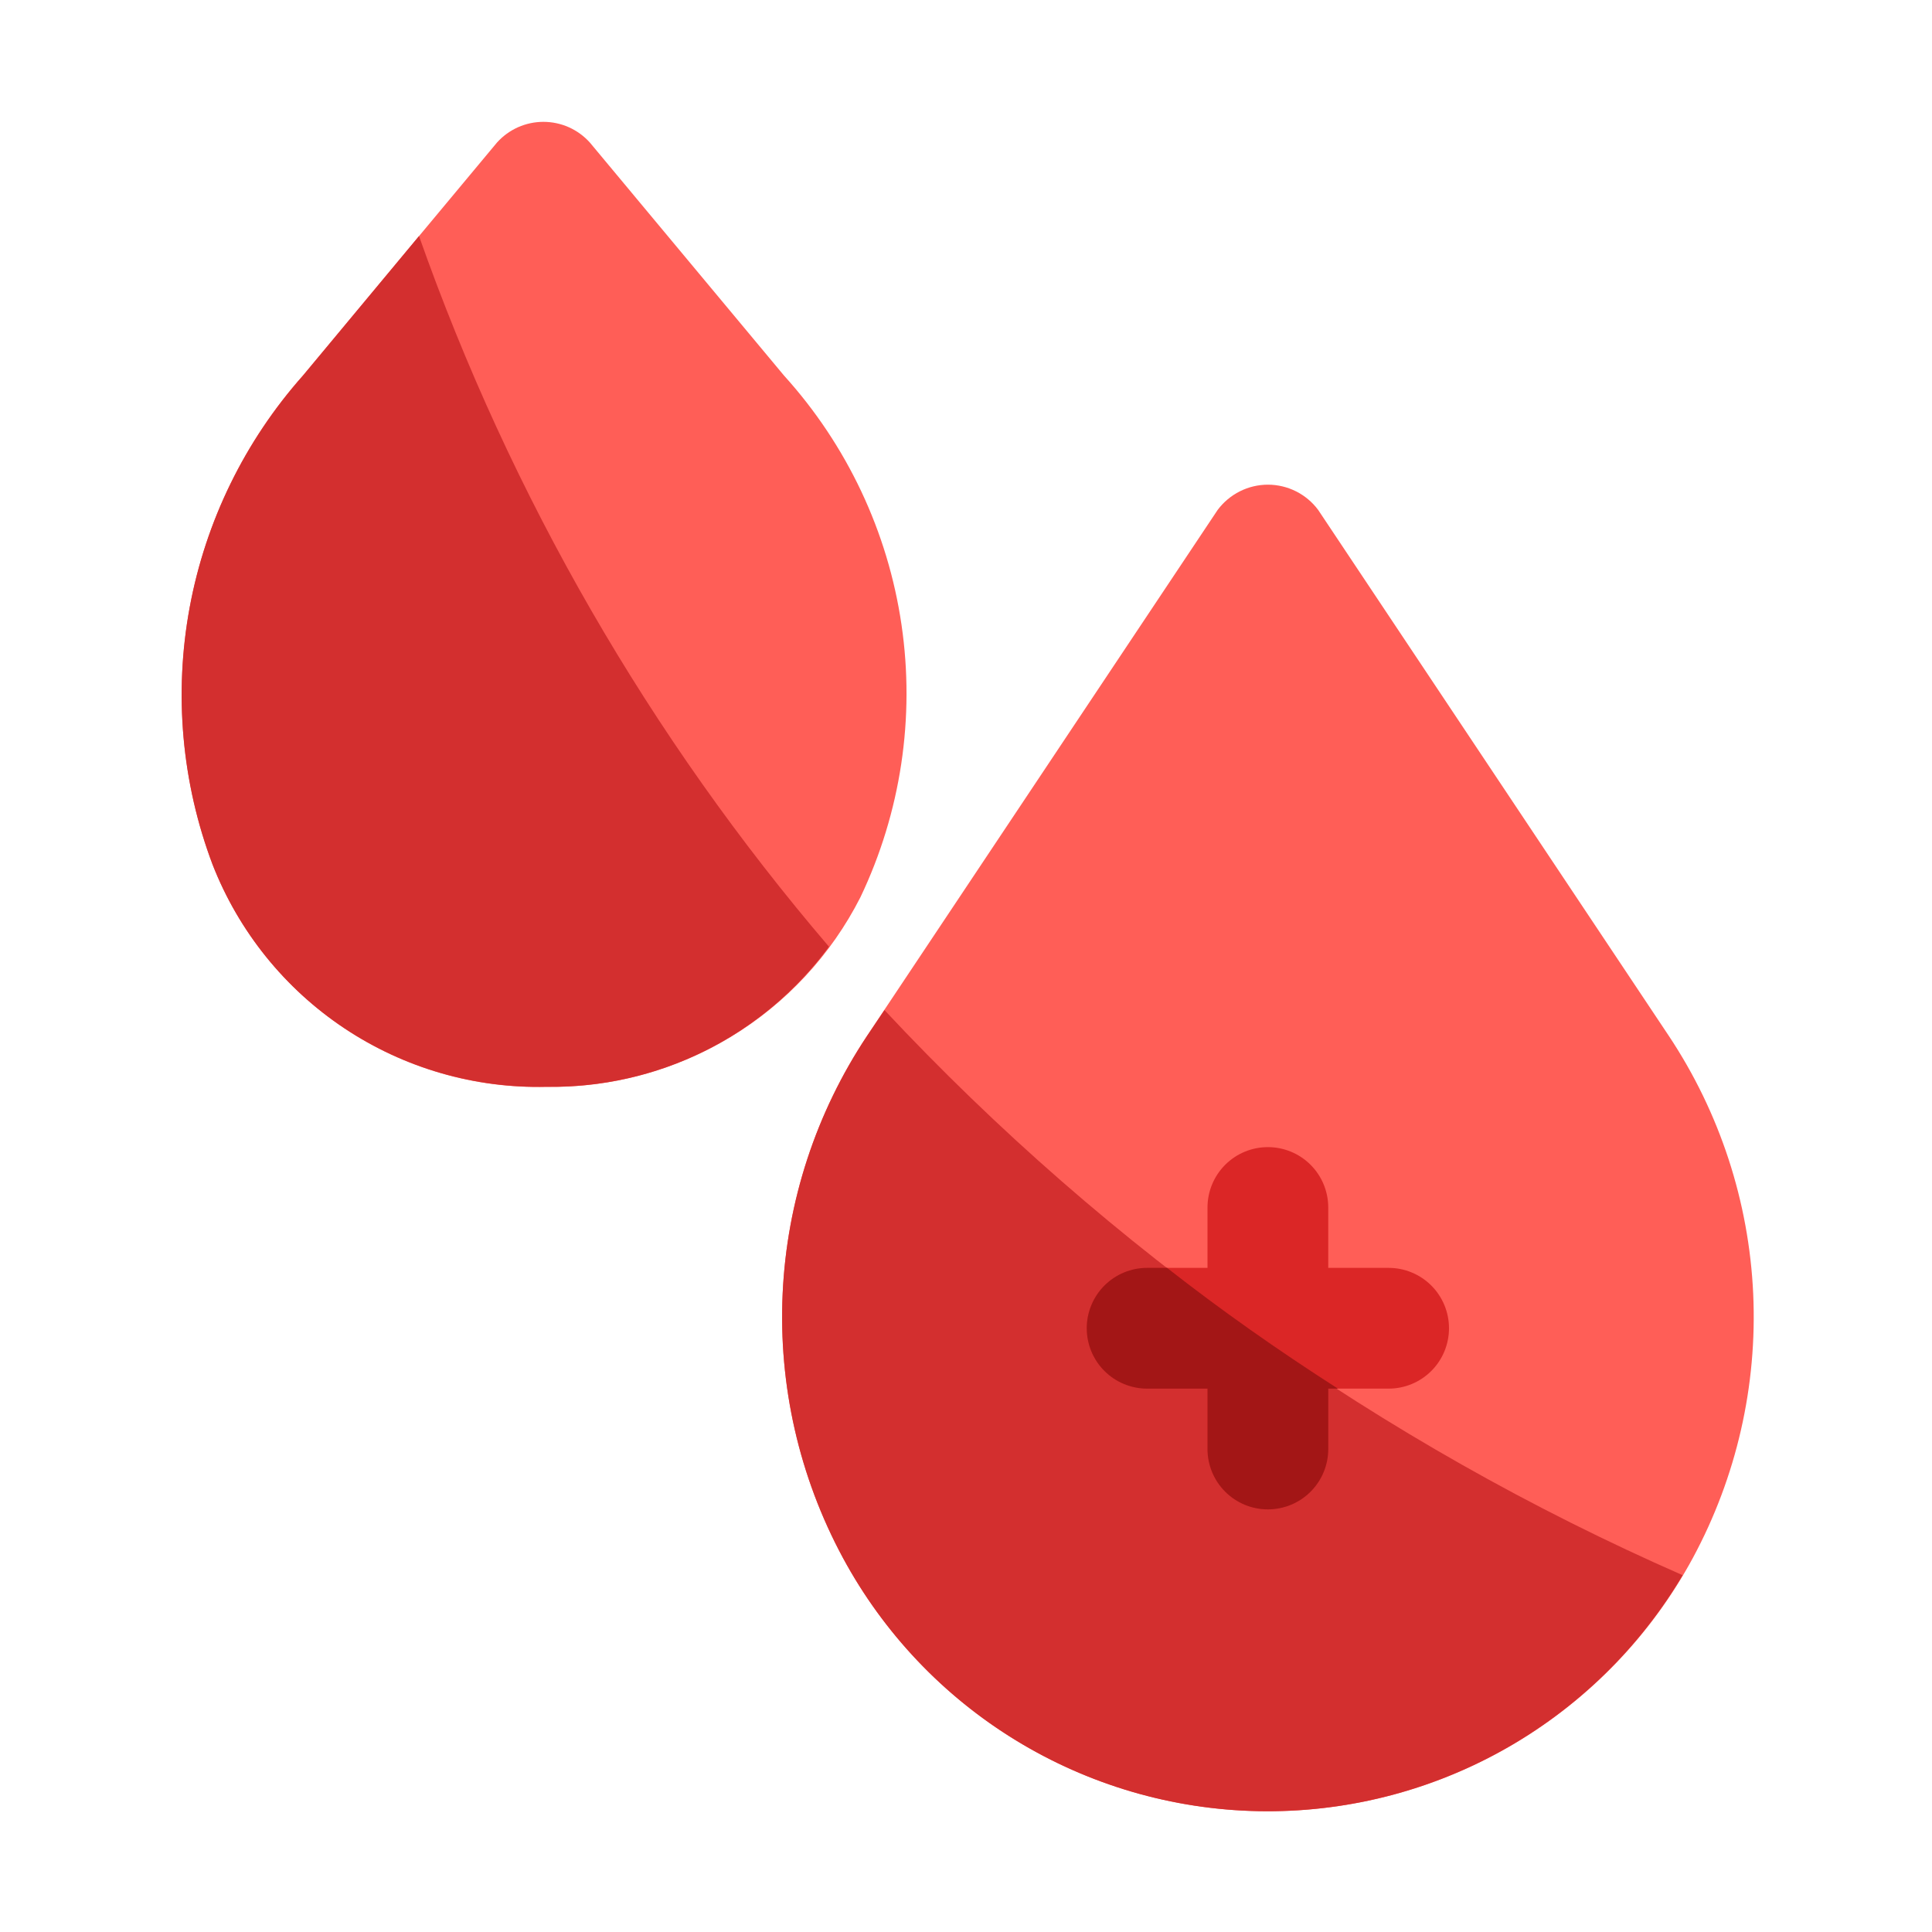
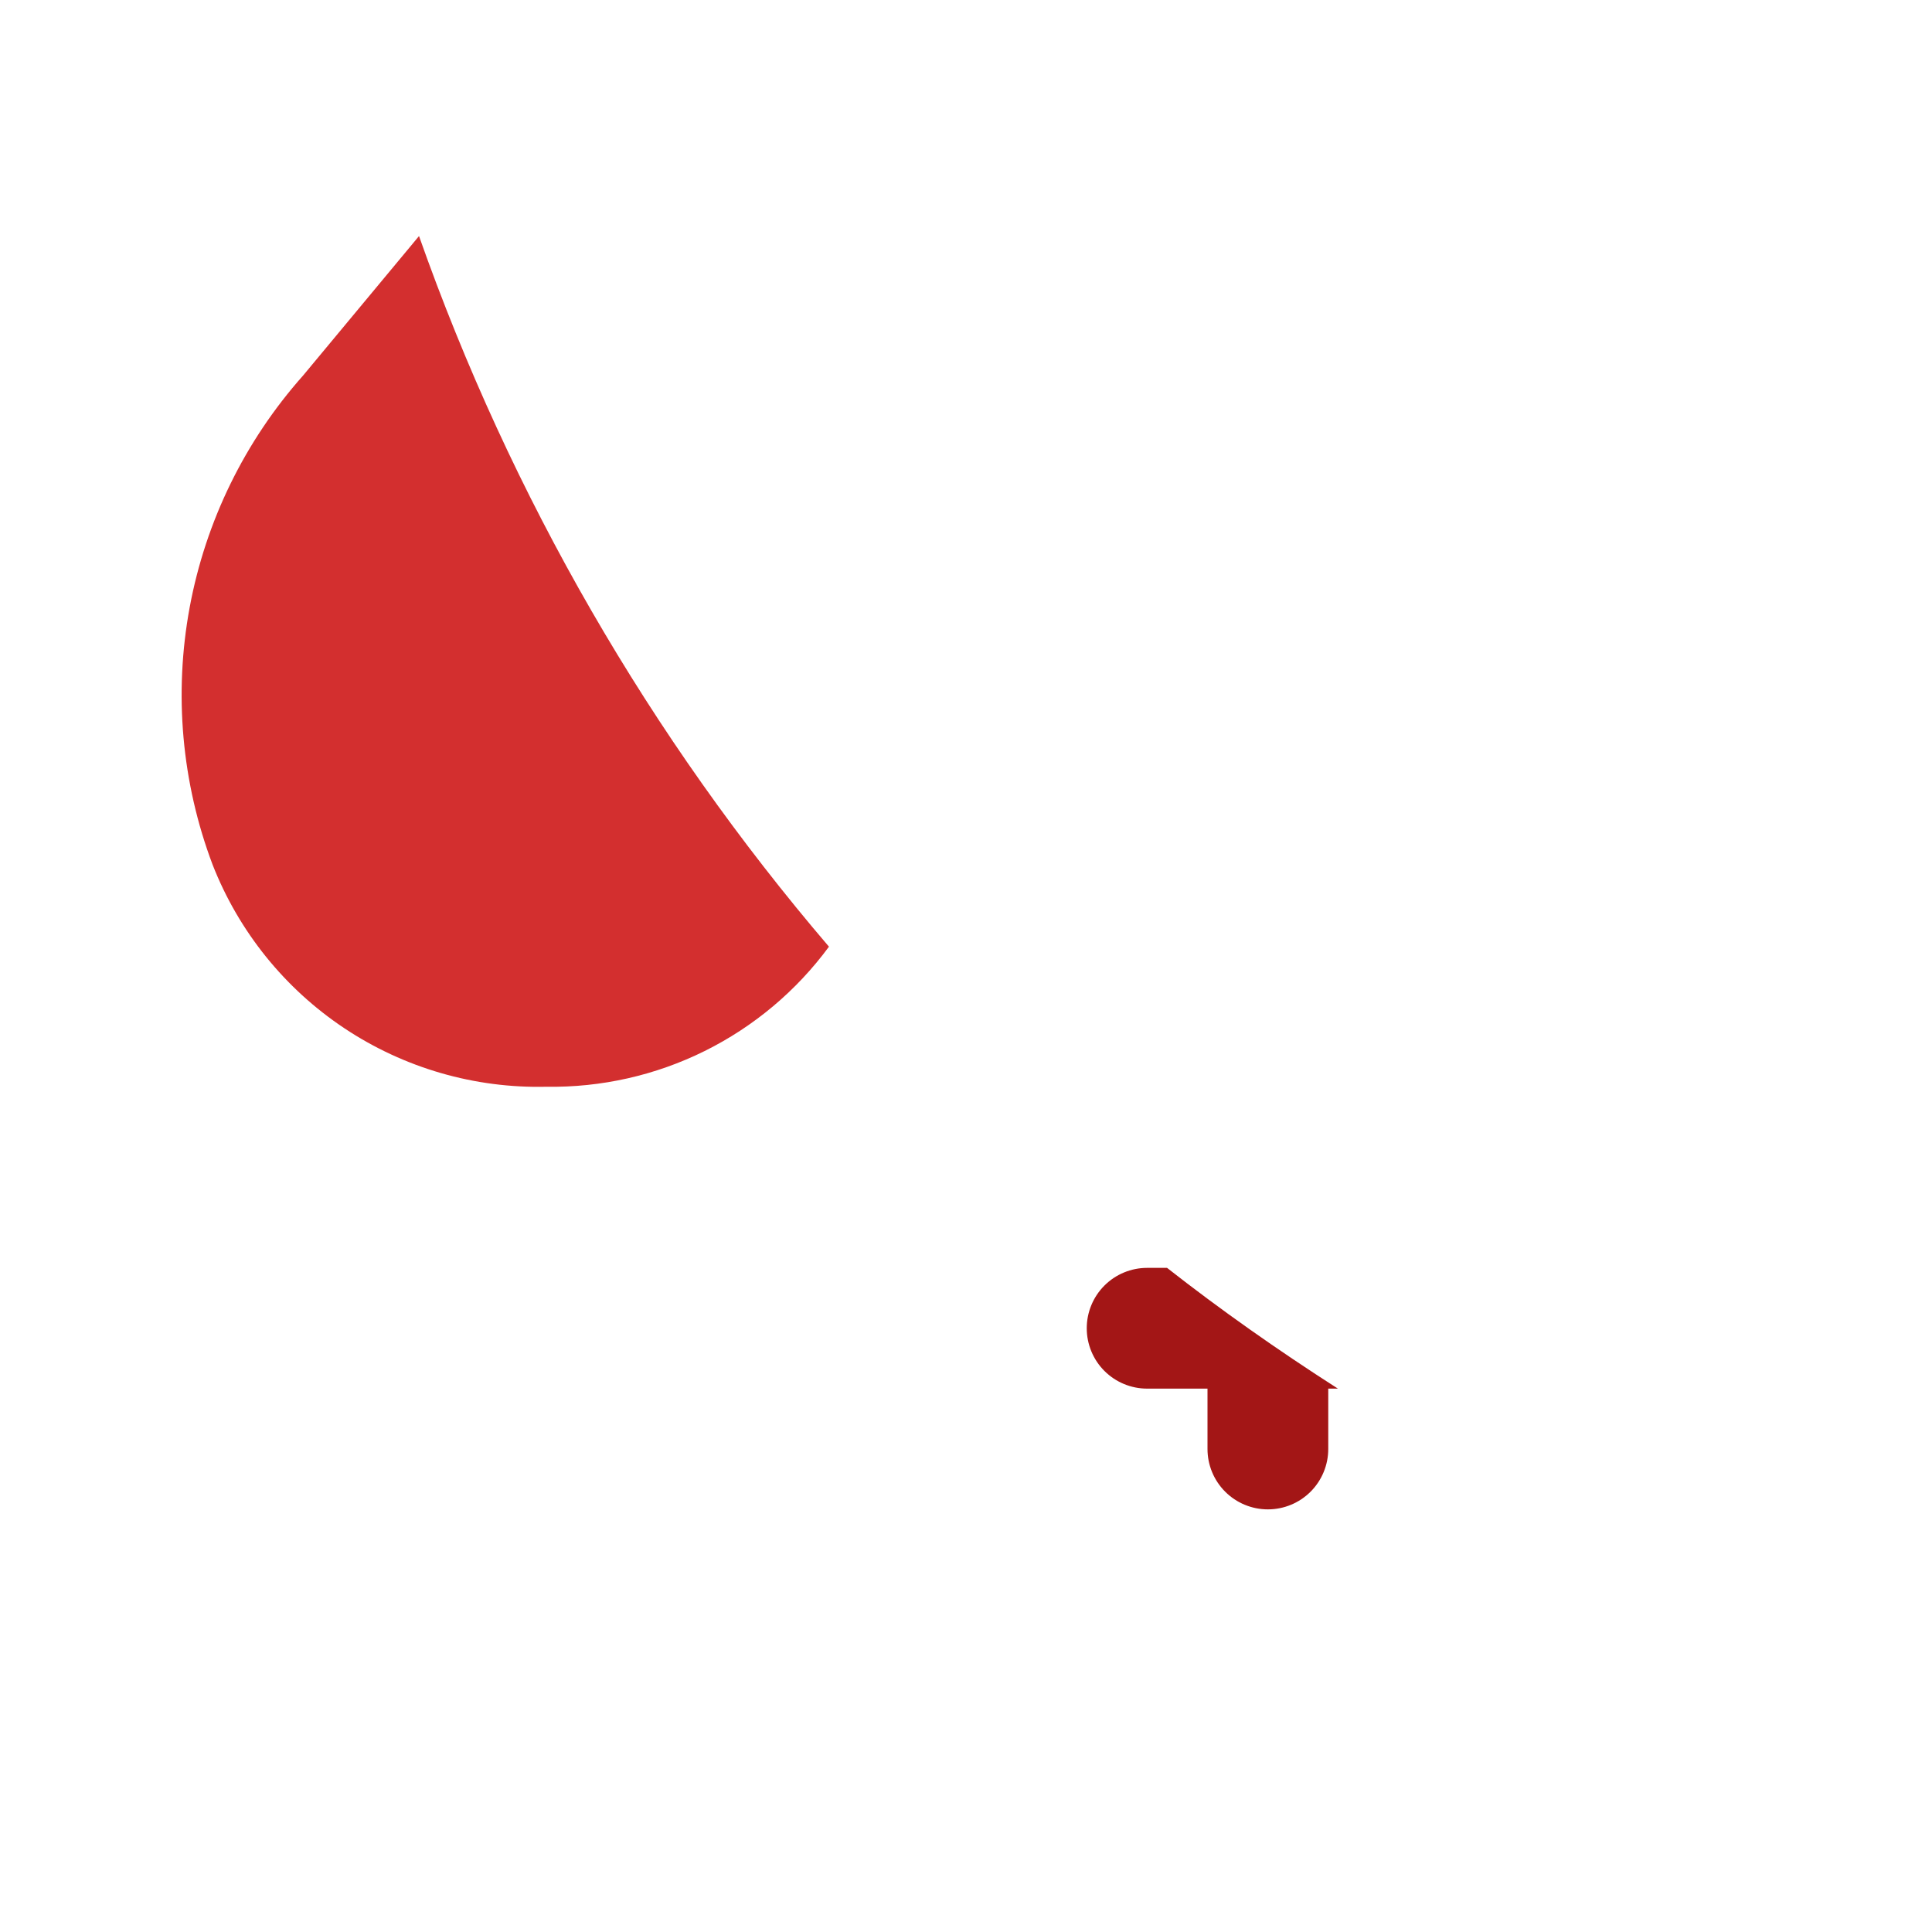
<svg xmlns="http://www.w3.org/2000/svg" width="60" height="60" viewBox="0 0 60 60" fill="none">
-   <path d="M51.828 32.172L40.936 15.835C40.755 15.592 40.52 15.395 40.249 15.259C39.978 15.123 39.679 15.052 39.376 15.052C39.073 15.052 38.775 15.123 38.504 15.259C38.233 15.395 37.998 15.592 37.816 15.835L26.925 32.172C25.343 34.552 24.437 37.317 24.306 40.172C24.174 43.028 24.821 45.865 26.178 48.38C27.464 50.76 29.369 52.747 31.692 54.133C34.015 55.518 36.67 56.25 39.374 56.25C42.079 56.25 44.734 55.52 47.057 54.135C49.38 52.75 51.286 50.763 52.573 48.384C53.93 45.868 54.578 43.03 54.447 40.175C54.315 37.319 53.41 34.553 51.828 32.172Z" fill="#FF5E57" />
-   <path d="M52.256 48.919C50.901 51.199 48.965 53.078 46.646 54.366C44.327 55.653 41.709 56.302 39.057 56.247C36.405 56.192 33.816 55.434 31.552 54.051C29.289 52.668 27.434 50.709 26.175 48.375C24.82 45.86 24.174 43.025 24.306 40.171C24.438 37.318 25.343 34.554 26.925 32.175L27.468 31.369C34.455 38.84 42.888 44.811 52.256 48.919Z" fill="#D32F2F" />
-   <path d="M43.125 39.375H41.25V37.5C41.25 37.003 41.053 36.526 40.701 36.174C40.349 35.822 39.872 35.625 39.375 35.625C38.878 35.625 38.401 35.822 38.049 36.174C37.697 36.526 37.5 37.003 37.5 37.5V39.375H35.625C35.128 39.375 34.651 39.572 34.299 39.924C33.947 40.276 33.75 40.753 33.75 41.25C33.75 41.747 33.947 42.224 34.299 42.576C34.651 42.928 35.128 43.125 35.625 43.125H37.5V45C37.5 45.497 37.697 45.974 38.049 46.326C38.401 46.678 38.878 46.875 39.375 46.875C39.872 46.875 40.349 46.678 40.701 46.326C41.053 45.974 41.25 45.497 41.25 45V43.125H43.125C43.622 43.125 44.099 42.928 44.451 42.576C44.803 42.224 45 41.747 45 41.25C45 40.753 44.803 40.276 44.451 39.924C44.099 39.572 43.622 39.375 43.125 39.375Z" fill="#DB2626" />
-   <path d="M24.348 11.663L18.317 4.425C18.135 4.223 17.913 4.062 17.665 3.951C17.416 3.841 17.148 3.784 16.876 3.784C16.605 3.784 16.336 3.841 16.088 3.951C15.84 4.062 15.618 4.223 15.436 4.425L9.405 11.663C7.6 13.699 6.385 16.189 5.891 18.865C5.397 21.541 5.643 24.3 6.602 26.847C7.412 28.924 8.842 30.701 10.698 31.938C12.554 33.174 14.745 33.808 16.974 33.755C18.988 33.783 20.968 33.246 22.692 32.204C24.415 31.162 25.811 29.658 26.722 27.863C27.976 25.231 28.42 22.286 27.997 19.402C27.575 16.517 26.304 13.824 24.348 11.663Z" fill="#FF5E57" />
  <path d="M41.55 43.125H41.25V45C41.25 45.497 41.053 45.974 40.701 46.326C40.349 46.678 39.872 46.875 39.375 46.875C38.878 46.875 38.401 46.678 38.049 46.326C37.697 45.974 37.5 45.497 37.5 45V43.125H35.625C35.128 43.125 34.651 42.928 34.299 42.576C33.947 42.224 33.75 41.747 33.75 41.25C33.75 40.753 33.947 40.276 34.299 39.924C34.651 39.572 35.128 39.375 35.625 39.375H36.244C37.894 40.669 39.675 41.925 41.55 43.125Z" fill="#A31616" />
  <path d="M25.744 29.4C24.735 30.772 23.411 31.883 21.885 32.64C20.358 33.397 18.673 33.777 16.969 33.75C14.742 33.803 12.552 33.169 10.697 31.935C8.842 30.701 7.412 28.925 6.601 26.85C5.64 24.303 5.395 21.541 5.89 18.864C6.386 16.187 7.604 13.697 9.413 11.662L13.013 7.331C15.862 15.409 20.178 22.891 25.744 29.4Z" fill="#D32F2F" />
</svg>